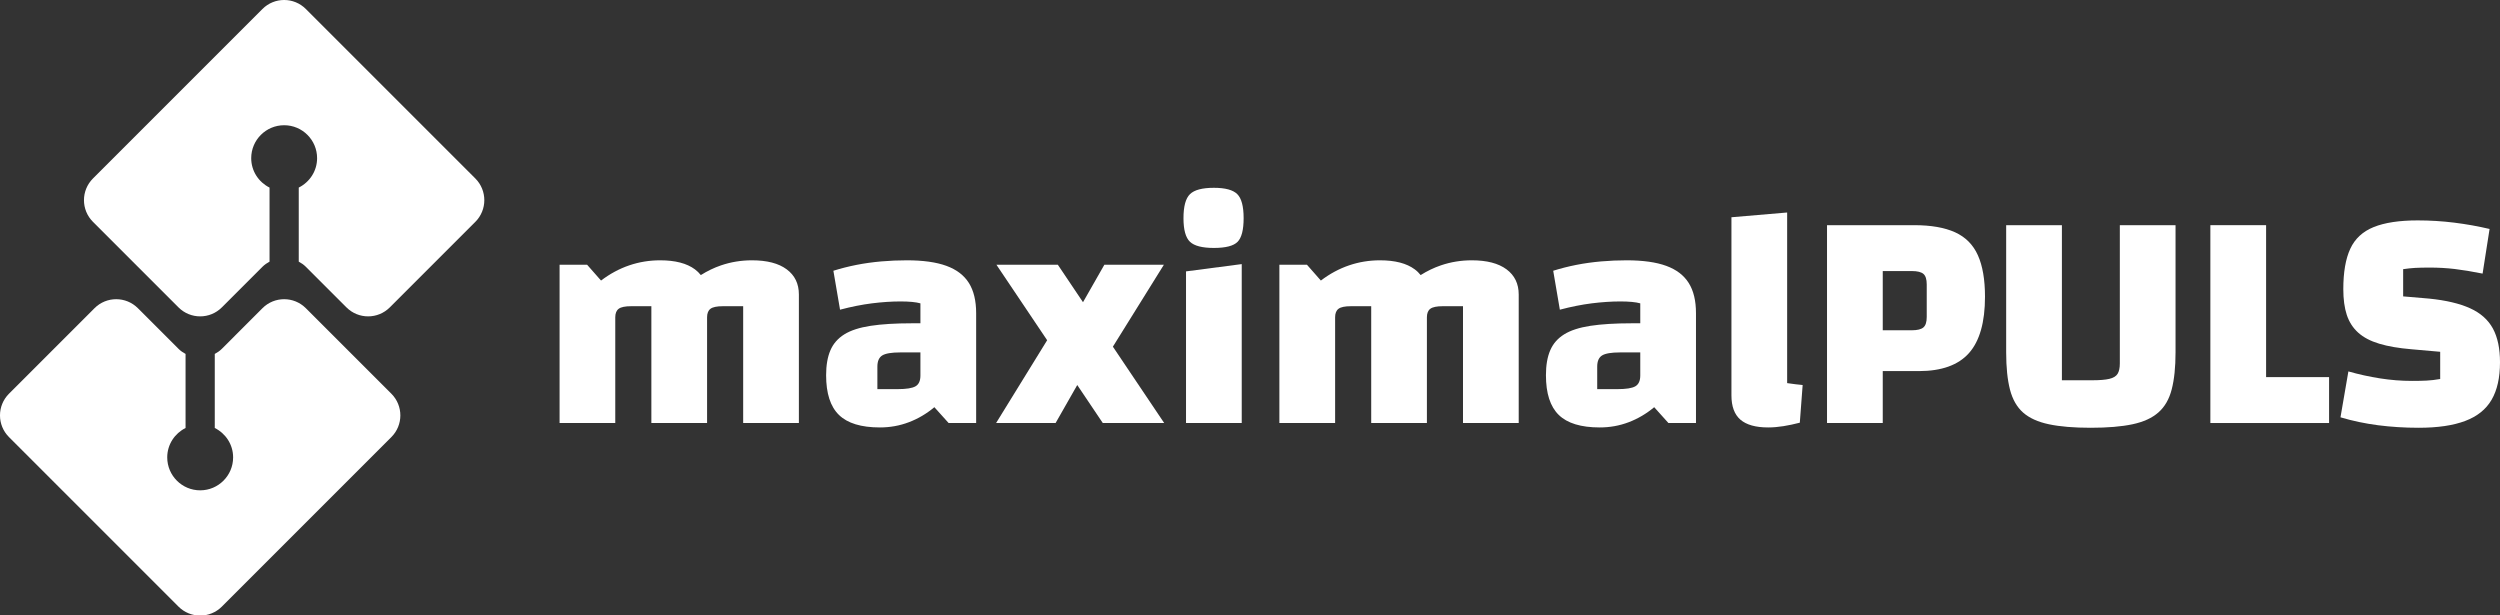
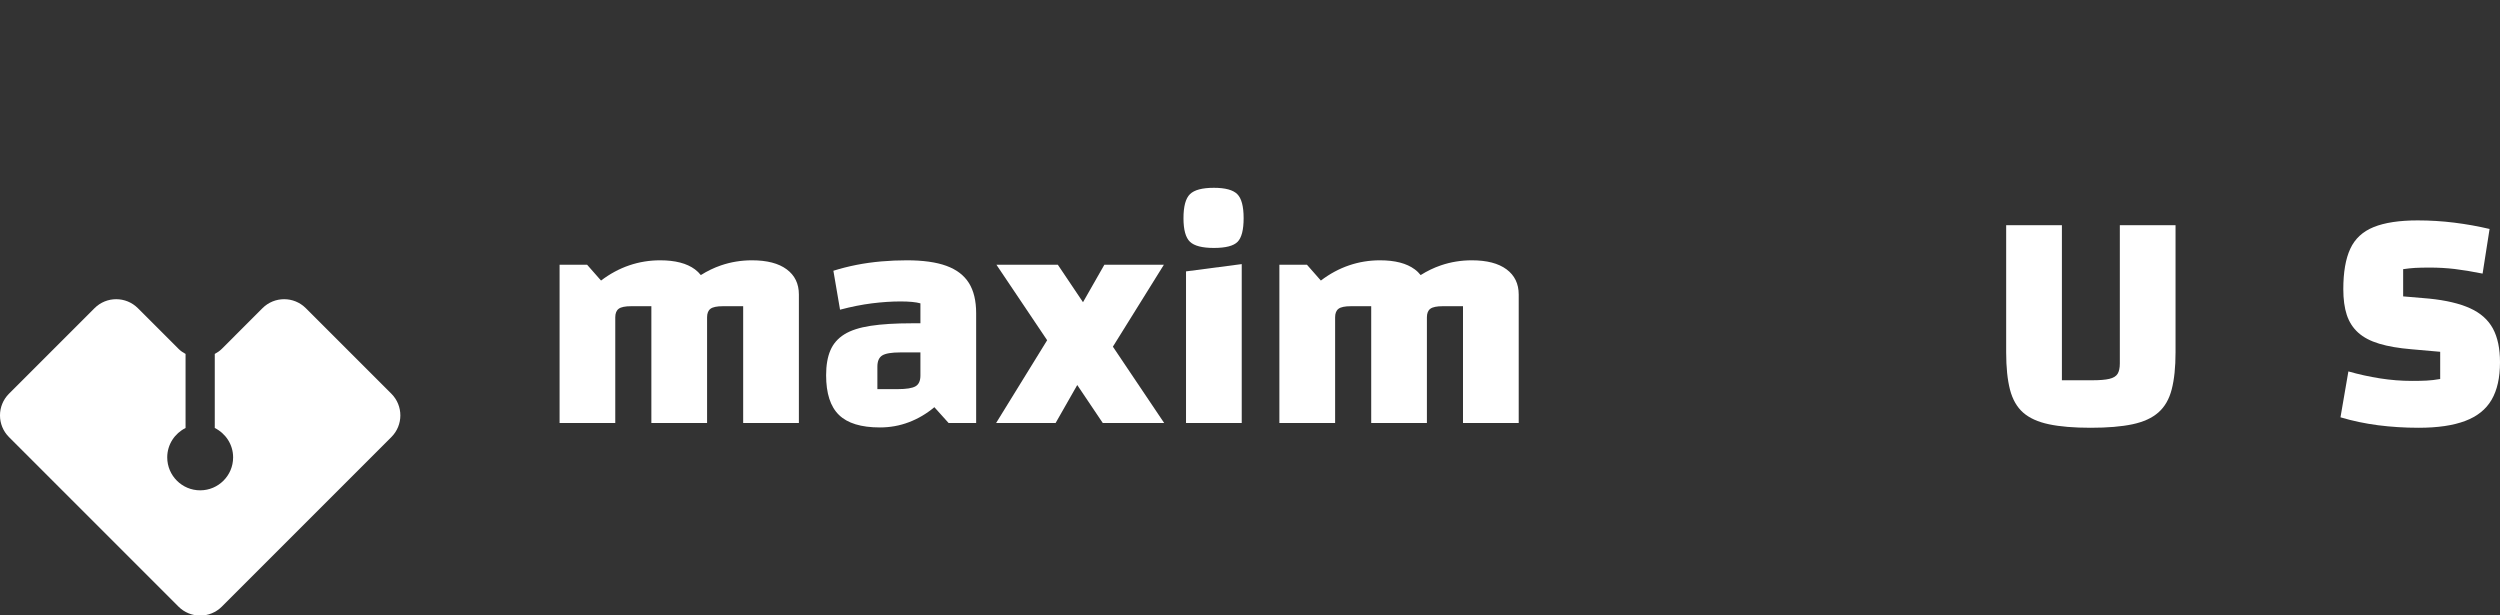
<svg xmlns="http://www.w3.org/2000/svg" width="130" height="32" viewBox="0 0 130 32" fill="none">
  <rect x="0" y="0" width="130" height="32" fill="#333333" stroke="none" />
  <path d="M40.908 14.005C40.486 13.692 39.885 13.536 39.105 13.536C38.546 13.536 38.008 13.623 37.493 13.799C37.129 13.923 36.779 14.093 36.443 14.304C36.356 14.195 36.255 14.094 36.135 14.005C35.712 13.692 35.111 13.536 34.332 13.536C33.773 13.536 33.235 13.623 32.719 13.799C32.203 13.975 31.715 14.238 31.254 14.589L30.529 13.766H29.098V21.997H31.994V16.498C31.994 16.291 32.055 16.142 32.176 16.054C32.297 15.966 32.511 15.923 32.818 15.923H33.871V21.997H36.768V16.498C36.768 16.291 36.829 16.142 36.949 16.054C37.07 15.966 37.284 15.923 37.591 15.923H38.645V21.997H41.542V15.313C41.542 14.754 41.331 14.318 40.908 14.005Z" fill="white" />
  <path d="M47.608 20.087C47.437 20.186 47.128 20.235 46.678 20.235H45.624V19.066C45.624 18.781 45.709 18.587 45.879 18.482C46.049 18.378 46.359 18.326 46.809 18.326H47.862V19.527C47.862 19.802 47.778 19.988 47.608 20.087ZM50.381 14.713C50.129 14.312 49.739 14.016 49.213 13.824C48.686 13.632 48 13.536 47.155 13.536C46.716 13.536 46.274 13.555 45.83 13.593C45.386 13.632 44.955 13.692 44.538 13.774C44.121 13.857 43.72 13.958 43.336 14.079L43.682 16.104C44.264 15.95 44.815 15.84 45.337 15.774C45.857 15.709 46.354 15.675 46.826 15.675C47.287 15.675 47.632 15.709 47.862 15.774V16.811H47.418C46.562 16.811 45.846 16.855 45.27 16.943C44.695 17.031 44.239 17.179 43.904 17.387C43.569 17.596 43.328 17.873 43.18 18.219C43.032 18.564 42.958 18.995 42.958 19.511C42.958 20.455 43.18 21.143 43.625 21.576C44.069 22.01 44.779 22.227 45.756 22.227C46.283 22.227 46.784 22.137 47.262 21.955C47.74 21.774 48.181 21.514 48.587 21.174L49.328 21.997H50.76V16.285C50.76 15.637 50.633 15.113 50.381 14.713Z" fill="white" />
  <path d="M60.538 21.997L57.87 18.027L60.522 13.766H57.427L56.316 15.715L55.007 13.766H51.814L54.452 17.692L51.797 21.997H54.891L56.017 20.021L57.345 21.997H60.538Z" fill="white" />
  <path d="M61.673 14.112L64.57 13.733V21.997H61.673V14.112ZM63.121 12.893C62.518 12.893 62.104 12.787 61.879 12.573C61.654 12.359 61.541 11.95 61.541 11.346C61.541 10.732 61.654 10.315 61.879 10.096C62.104 9.876 62.518 9.766 63.121 9.766C63.714 9.766 64.12 9.876 64.339 10.096C64.559 10.315 64.669 10.732 64.669 11.346C64.669 11.95 64.564 12.359 64.356 12.573C64.147 12.787 63.736 12.893 63.121 12.893Z" fill="white" />
  <path d="M78.339 14.005C77.916 13.692 77.316 13.536 76.537 13.536C75.977 13.536 75.439 13.623 74.924 13.799C74.56 13.923 74.21 14.093 73.874 14.304C73.787 14.195 73.686 14.094 73.565 14.005C73.143 13.692 72.542 13.536 71.763 13.536C71.203 13.536 70.666 13.623 70.15 13.799C69.634 13.975 69.145 14.238 68.685 14.589L67.961 13.766H66.528V21.997H69.426V16.498C69.426 16.291 69.486 16.142 69.607 16.054C69.727 15.966 69.941 15.923 70.249 15.923H71.303V21.997H74.199V16.498C74.199 16.291 74.259 16.142 74.38 16.054C74.502 15.966 74.716 15.923 75.022 15.923H76.076V21.997H78.973V15.313C78.973 14.754 78.761 14.318 78.339 14.005Z" fill="white" />
-   <path d="M85.038 20.087C84.869 20.186 84.558 20.235 84.108 20.235H83.055V19.066C83.055 18.781 83.14 18.587 83.31 18.482C83.48 18.378 83.79 18.326 84.24 18.326H85.294V19.527C85.294 19.802 85.208 19.988 85.038 20.087ZM87.812 14.713C87.559 14.312 87.17 14.016 86.643 13.824C86.117 13.632 85.43 13.536 84.585 13.536C84.146 13.536 83.705 13.555 83.261 13.593C82.816 13.632 82.385 13.692 81.968 13.774C81.551 13.857 81.151 13.958 80.767 14.079L81.112 16.104C81.694 15.95 82.246 15.84 82.767 15.774C83.288 15.709 83.785 15.675 84.257 15.675C84.718 15.675 85.064 15.709 85.294 15.774V16.811H84.85C83.993 16.811 83.277 16.855 82.7 16.943C82.125 17.031 81.67 17.179 81.335 17.387C80.999 17.596 80.758 17.873 80.611 18.219C80.462 18.564 80.389 18.995 80.389 19.511C80.389 20.455 80.611 21.143 81.055 21.576C81.499 22.01 82.21 22.227 83.187 22.227C83.713 22.227 84.216 22.137 84.693 21.955C85.17 21.774 85.612 21.514 86.018 21.174L86.758 21.997H88.191V16.285C88.191 15.637 88.065 15.113 87.812 14.713Z" fill="white" />
-   <path d="M92.932 19.922C93.085 19.944 93.228 19.963 93.36 19.98C93.491 19.997 93.618 20.01 93.738 20.021L93.59 21.98C93.294 22.057 93.008 22.117 92.734 22.161C92.459 22.205 92.196 22.227 91.944 22.227C91.296 22.227 90.817 22.092 90.503 21.824C90.191 21.555 90.035 21.135 90.035 20.564V11.297L92.932 11.05V19.922Z" fill="white" />
-   <path d="M97.903 17.174H99.417C99.702 17.174 99.903 17.124 100.018 17.025C100.133 16.926 100.19 16.746 100.19 16.482V14.787C100.19 14.523 100.133 14.342 100.018 14.243C99.903 14.145 99.702 14.095 99.417 14.095H97.903V17.174ZM97.903 19.297V21.997H95.005V11.709H99.532C100.411 11.709 101.121 11.832 101.664 12.079C102.207 12.326 102.603 12.724 102.849 13.272C103.096 13.821 103.22 14.54 103.22 15.429C103.22 16.757 102.942 17.733 102.389 18.358C101.834 18.984 100.964 19.297 99.779 19.297H97.903Z" fill="white" />
  <path d="M108.717 22.244C107.839 22.244 107.114 22.183 106.544 22.062C105.973 21.942 105.526 21.739 105.202 21.454C104.879 21.168 104.651 20.77 104.519 20.26C104.388 19.75 104.321 19.105 104.321 18.326V11.709H107.219V19.774H108.783C109.178 19.774 109.479 19.75 109.688 19.7C109.896 19.651 110.039 19.563 110.116 19.437C110.193 19.311 110.231 19.132 110.231 18.902V11.709H113.128V18.326C113.128 19.094 113.062 19.733 112.93 20.243C112.799 20.754 112.569 21.155 112.239 21.445C111.91 21.736 111.459 21.942 110.89 22.062C110.319 22.183 109.595 22.244 108.717 22.244Z" fill="white" />
-   <path d="M114.939 21.997V11.709H117.837V19.61H121.112V21.997H114.939Z" fill="white" />
  <path d="M122.116 19.314C122.653 19.467 123.203 19.588 123.762 19.676C124.322 19.764 124.875 19.807 125.425 19.807C125.709 19.807 125.962 19.802 126.181 19.791C126.402 19.78 126.637 19.753 126.89 19.708V18.293L125.392 18.161C124.733 18.106 124.176 18.011 123.721 17.873C123.265 17.736 122.9 17.544 122.626 17.297C122.352 17.05 122.155 16.743 122.033 16.375C121.912 16.008 121.852 15.56 121.852 15.034C121.852 14.156 121.973 13.456 122.215 12.935C122.456 12.414 122.862 12.038 123.433 11.807C124.003 11.577 124.766 11.461 125.72 11.461C126.357 11.461 126.988 11.5 127.614 11.577C128.239 11.654 128.854 11.764 129.458 11.906L129.095 14.227C128.547 14.117 128.063 14.038 127.646 13.988C127.229 13.939 126.796 13.914 126.346 13.914C126.028 13.914 125.772 13.92 125.581 13.931C125.389 13.942 125.183 13.964 124.964 13.997V15.412L126.313 15.527C127.191 15.615 127.901 15.783 128.445 16.03C128.988 16.276 129.383 16.628 129.631 17.083C129.877 17.539 130 18.123 130 18.836C130 19.637 129.855 20.288 129.564 20.787C129.274 21.286 128.816 21.654 128.19 21.889C127.564 22.126 126.758 22.244 125.77 22.244C125.035 22.244 124.33 22.199 123.655 22.112C122.98 22.024 122.329 21.887 121.705 21.7L122.116 19.314Z" fill="white" />
  <path d="M20.351 20.473L15.903 16.026C15.281 15.403 14.271 15.403 13.648 16.026L11.537 18.138C11.426 18.249 11.3 18.333 11.168 18.404V22.256C11.732 22.537 12.122 23.113 12.122 23.784C12.122 24.73 11.355 25.497 10.409 25.497C9.463 25.497 8.696 24.73 8.696 23.784C8.696 23.113 9.086 22.537 9.649 22.256V18.404C9.518 18.333 9.392 18.249 9.282 18.138L7.17 16.026C6.547 15.403 5.537 15.403 4.915 16.026L0.467 20.473C-0.156 21.096 -0.156 22.106 0.467 22.728L3.706 25.968L9.281 31.543C9.904 32.166 10.914 32.166 11.537 31.543L17.112 25.968L20.351 22.728C20.974 22.106 20.974 21.096 20.351 20.473Z" fill="white" />
-   <path d="M24.718 9.281L21.478 6.042L15.903 0.467C15.28 -0.156 14.271 -0.156 13.648 0.467L8.073 6.042L4.834 9.281C4.211 9.904 4.211 10.914 4.834 11.536L9.281 15.984C9.904 16.607 10.914 16.607 11.536 15.984L13.648 13.872C13.759 13.761 13.885 13.677 14.016 13.606V9.754C13.453 9.473 13.063 8.897 13.063 8.225C13.063 7.28 13.83 6.512 14.776 6.512C15.722 6.512 16.489 7.28 16.489 8.225C16.489 8.897 16.098 9.473 15.535 9.754V13.606C15.666 13.677 15.792 13.761 15.903 13.872L18.015 15.984C18.638 16.607 19.647 16.607 20.27 15.984L24.718 11.536C25.34 10.914 25.34 9.904 24.718 9.281Z" fill="white" />
</svg>